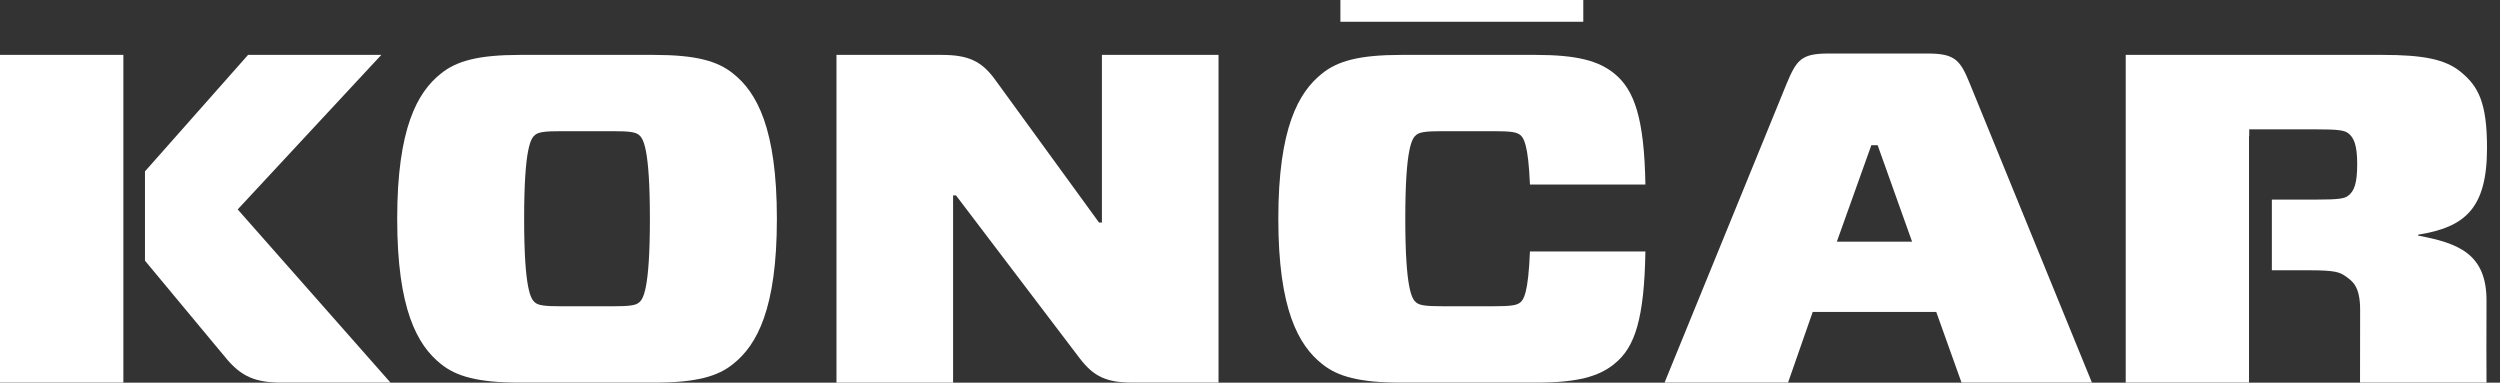
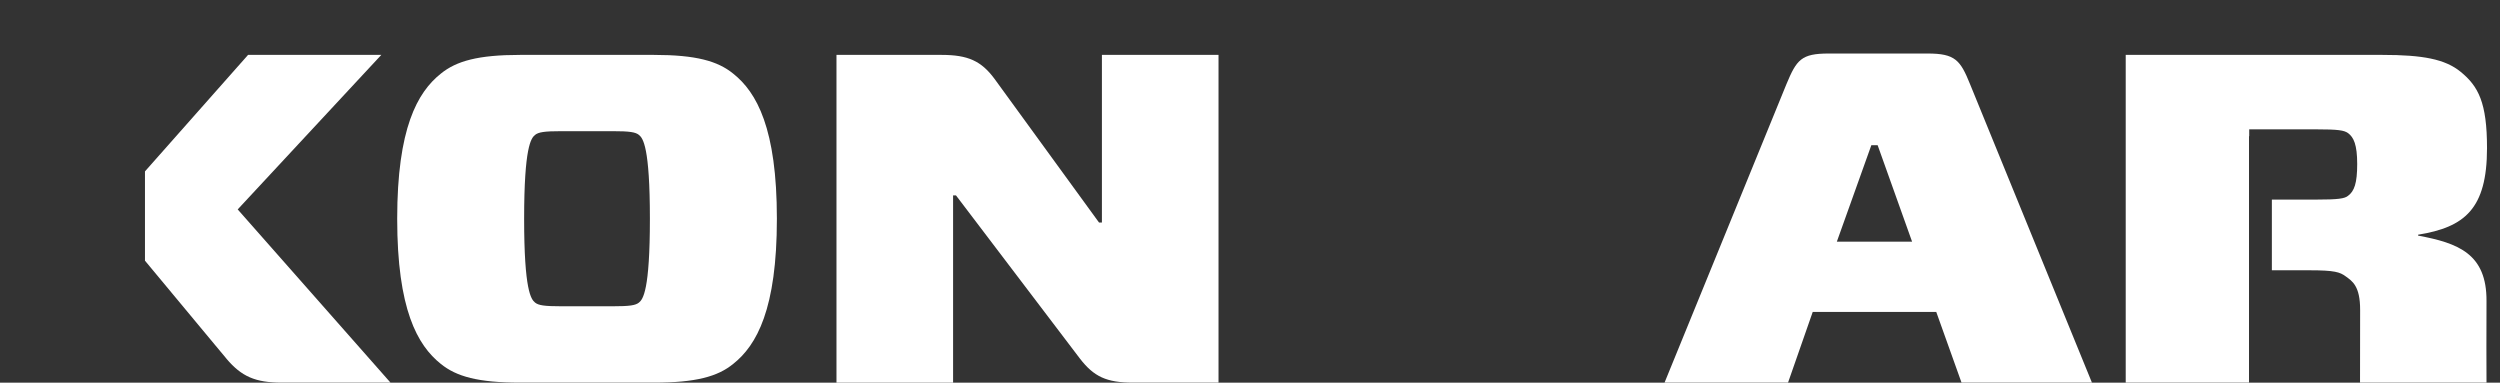
<svg xmlns="http://www.w3.org/2000/svg" width="98" height="15" viewBox="0 0 98 15" fill="none">
  <rect x="0" y="0" width="98" height="15" fill="#333333" stroke="none" />
  <g id="Logo">
    <path d="M25.635 2.152C27.278 2.152 28.134 2.391 28.742 2.887C29.666 3.622 30.454 5.035 30.454 8.576C30.454 12.117 29.666 13.53 28.742 14.265C28.135 14.76 27.28 14.999 25.635 14.999H20.388C18.744 14.999 17.889 14.76 17.28 14.265C16.358 13.53 15.57 12.118 15.57 8.576C15.57 5.034 16.358 3.622 17.28 2.887C17.889 2.391 18.744 2.152 20.388 2.152H25.635ZM20.973 11.86C21.109 11.97 21.334 12.006 22.008 12.006H24.012C24.688 12.006 24.913 11.97 25.048 11.86C25.206 11.731 25.476 11.382 25.476 8.575C25.476 5.767 25.206 5.418 25.048 5.29C24.914 5.18 24.689 5.142 24.012 5.142H22.008C21.332 5.142 21.108 5.18 20.973 5.29C20.816 5.417 20.546 5.767 20.546 8.575C20.546 11.382 20.816 11.731 20.973 11.86Z" fill="white" />
    <path d="M44.409 14.999C43.373 14.999 42.878 14.76 42.338 14.063L37.474 7.659H37.361V15H32.79V2.152H36.912C37.947 2.152 38.465 2.391 38.983 3.088L43.081 8.722H43.195V2.152H47.766V14.999H44.409Z" fill="white" />
-     <path d="M4.836 2.152H0V14.999H4.836V2.152Z" fill="white" />
    <path d="M71.059 12.227L70.091 14.999H65.25L70.024 3.309C70.428 2.337 70.609 2.098 71.689 2.098H75.563C76.644 2.098 76.846 2.356 77.23 3.309L82.004 14.999H76.892L75.901 12.227H71.059ZM72.004 9.474H74.954L73.604 5.693H73.356L72.004 9.474Z" fill="white" />
-     <path d="M63.284 14.264C62.675 14.76 61.843 14.999 60.199 14.999H54.93C53.286 14.999 52.431 14.76 51.822 14.264C50.898 13.529 50.11 12.117 50.11 8.575C50.11 5.032 50.898 3.62 51.822 2.885C52.429 2.391 53.285 2.152 54.93 2.152H60.199C61.843 2.152 62.675 2.391 63.284 2.885C64.072 3.528 64.455 4.647 64.5 7.235H59.974C59.907 5.638 59.726 5.4 59.591 5.29C59.456 5.18 59.231 5.142 58.555 5.142H56.551C55.875 5.142 55.651 5.18 55.515 5.29C55.357 5.417 55.087 5.767 55.087 8.573C55.087 11.38 55.357 11.73 55.515 11.858C55.649 11.968 55.875 12.005 56.551 12.005H58.555C59.231 12.005 59.456 11.968 59.591 11.858C59.726 11.748 59.907 11.51 59.974 9.858H64.5C64.455 12.482 64.094 13.62 63.284 14.262" fill="white" />
-     <path d="M62.065 0H52.544V0.853H62.065V0Z" fill="white" />
    <path d="M97.471 11.805C97.484 9.95 96.366 9.529 94.79 9.236V9.2C96.614 8.906 97.491 8.191 97.491 5.804C97.491 4.024 97.154 3.382 96.455 2.813C95.846 2.317 94.969 2.152 93.393 2.152H83.328V14.999H88.161V5.338H88.169V5.07H90.782C91.66 5.07 91.885 5.107 92.043 5.217C92.267 5.382 92.402 5.676 92.402 6.428C92.402 7.18 92.29 7.493 92.043 7.676C91.907 7.786 91.66 7.824 90.782 7.824H89.057V10.595H90.534C91.525 10.595 91.728 10.669 91.952 10.834C92.2 11.016 92.521 11.2 92.517 12.155C92.513 13.256 92.517 13.943 92.513 14.999H97.471C97.471 14.273 97.461 13.079 97.471 11.805Z" fill="white" />
-     <path d="M8.878 14.063C9.467 14.759 10.009 14.997 11.038 14.999H15.308L9.318 8.209L14.947 2.152H9.724L5.683 6.718V10.219L8.431 13.525L8.878 14.061V14.063Z" fill="white" />
+     <path d="M8.878 14.063C9.467 14.759 10.009 14.997 11.038 14.999H15.308L9.318 8.209L14.947 2.152H9.724L5.683 6.718V10.219L8.431 13.525L8.878 14.061Z" fill="white" />
  </g>
</svg>